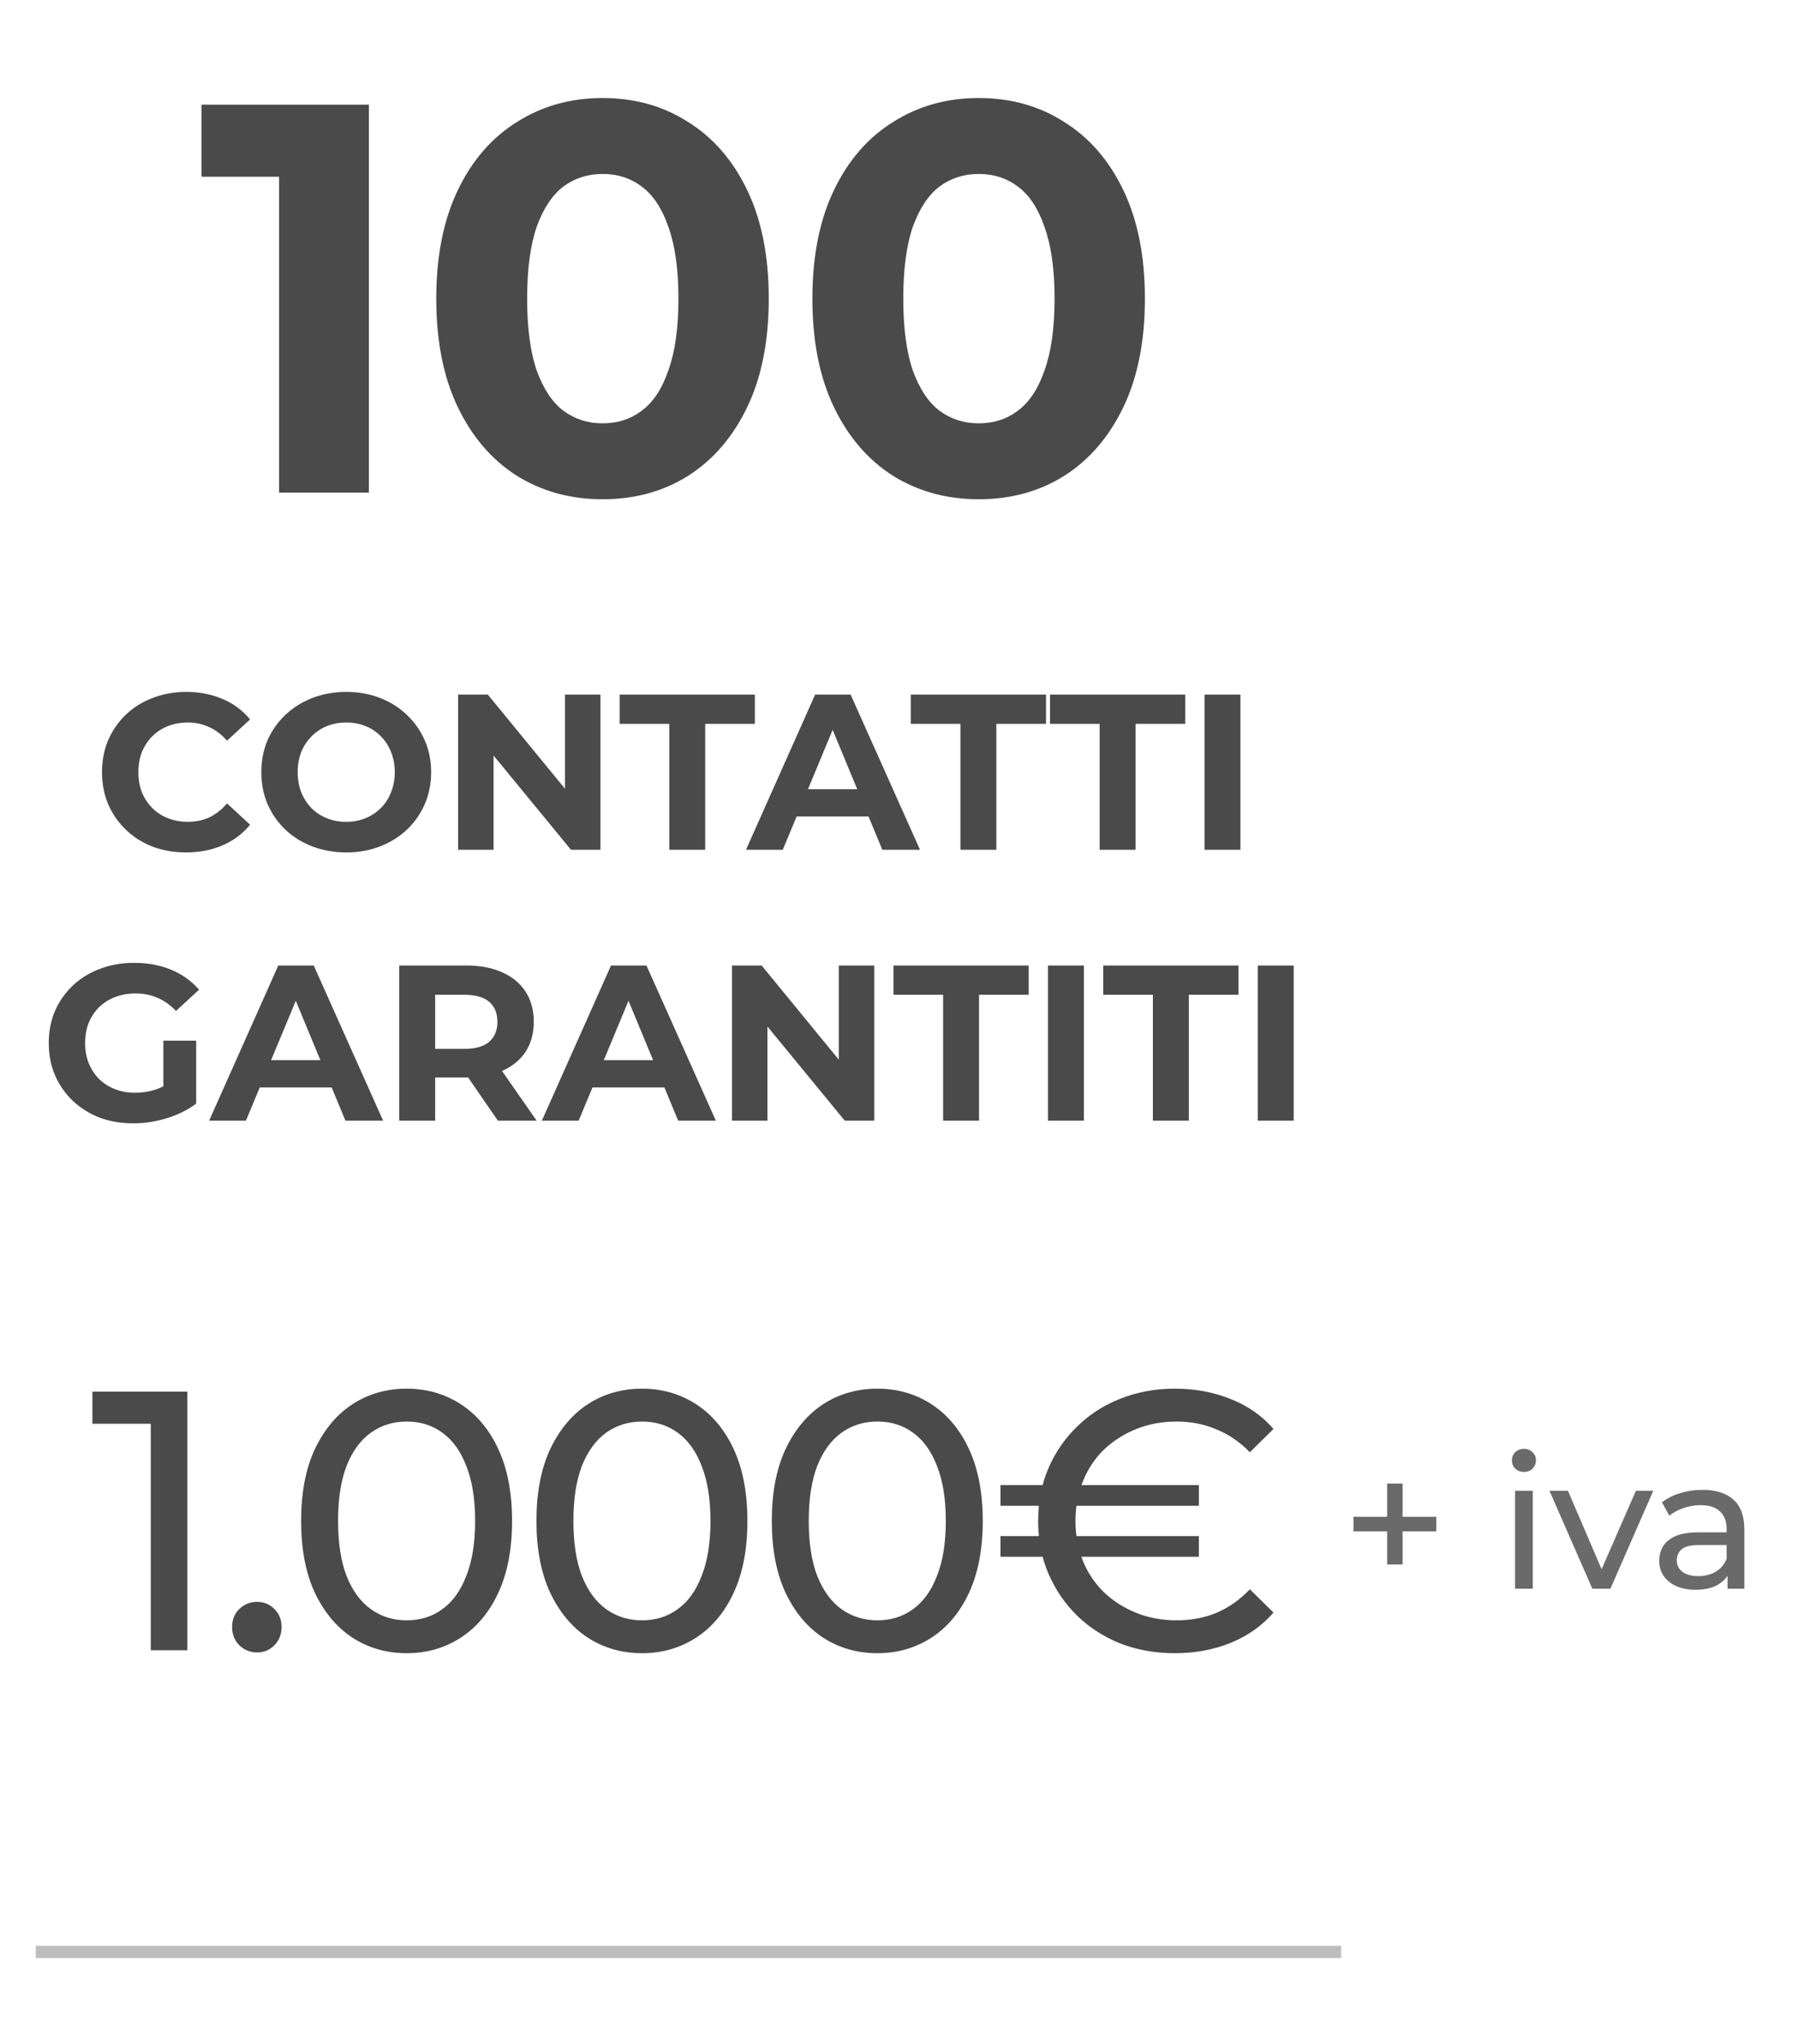
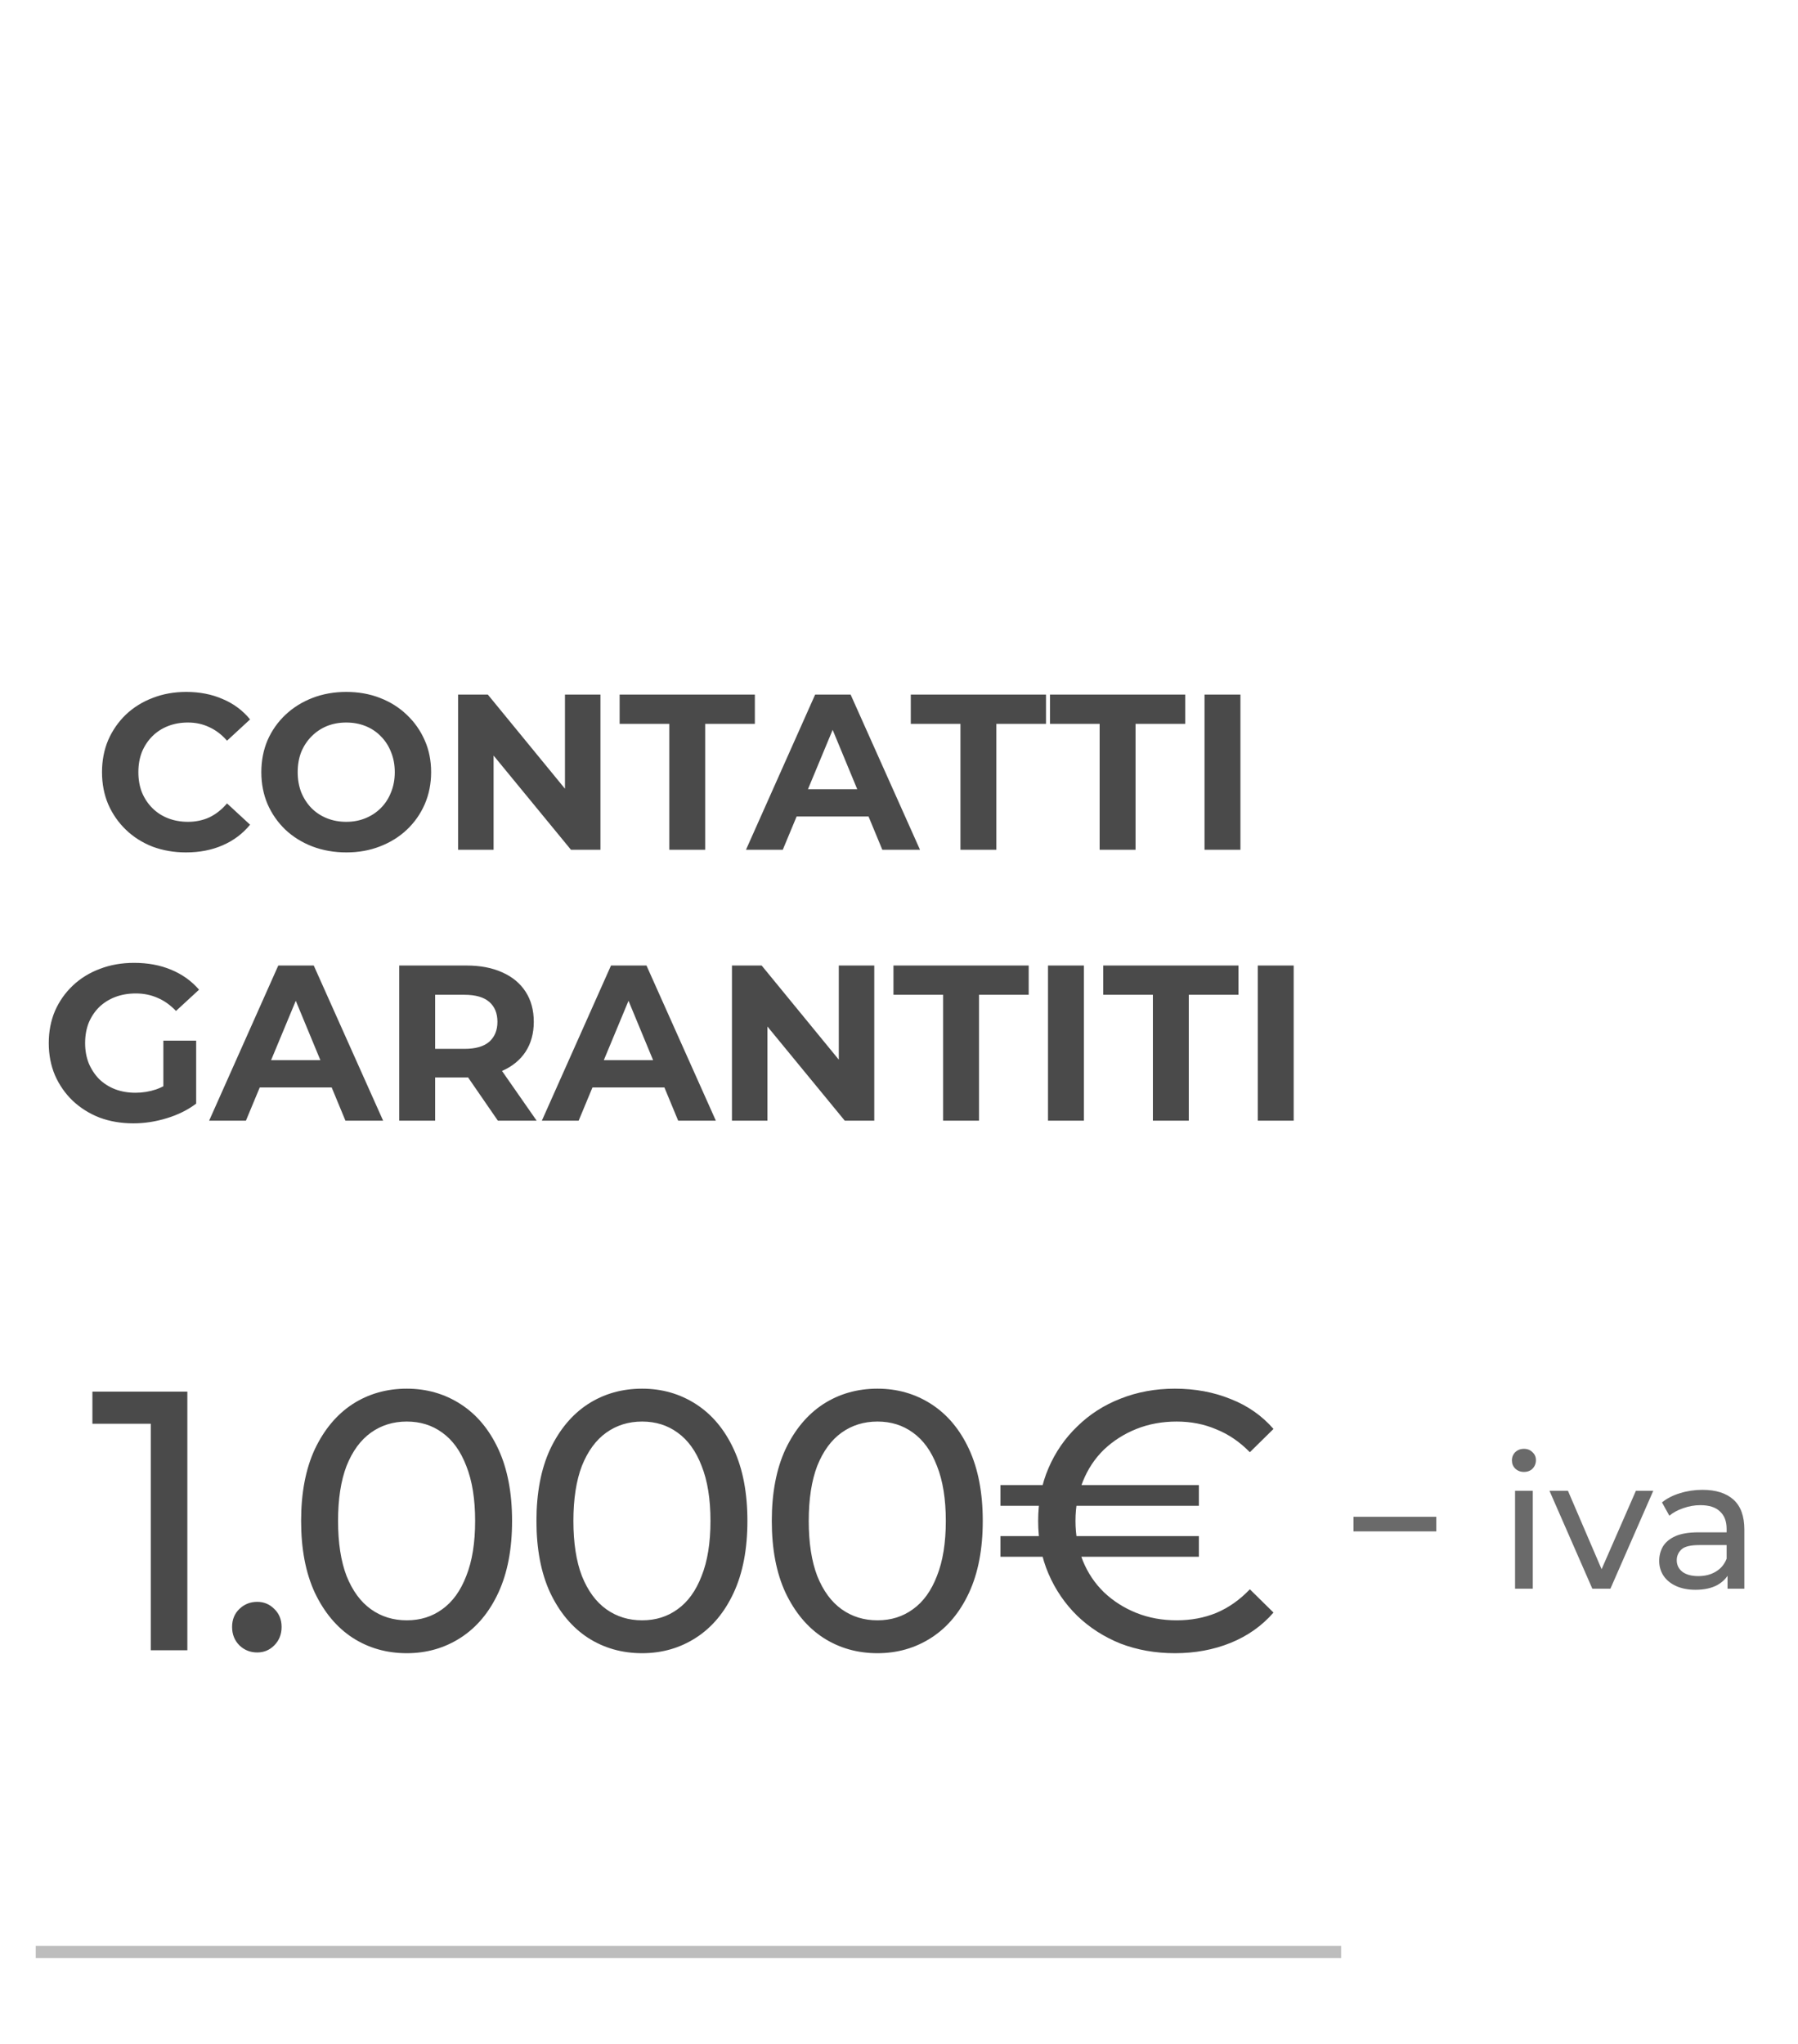
<svg xmlns="http://www.w3.org/2000/svg" xmlns:ns1="http://www.serif.com/" width="100%" height="100%" viewBox="0 0 146 166" version="1.1" xml:space="preserve" style="fill-rule:evenodd;clip-rule:evenodd;">
  <rect id="Tavola-da-disegno1" ns1:id="Tavola da disegno1" x="0" y="0" width="145.351" height="165.819" style="fill:none;" />
-   <path d="M112.636,127.035l0,-6.57l1.26,0l0,6.57l-1.26,0Zm-2.73,-2.685l0,-1.185l6.72,0l0,1.185l-6.72,0Zm13.119,4.65l0,-7.95l1.44,0l0,7.95l-1.44,0Zm0.72,-9.48c-0.28,0 -0.515,-0.09 -0.705,-0.27c-0.18,-0.18 -0.27,-0.4 -0.27,-0.66c0,-0.27 0.09,-0.495 0.27,-0.675c0.19,-0.18 0.425,-0.27 0.705,-0.27c0.28,0 0.51,0.09 0.69,0.27c0.19,0.17 0.285,0.385 0.285,0.645c0,0.27 -0.09,0.5 -0.27,0.69c-0.18,0.18 -0.415,0.27 -0.705,0.27Zm5.554,9.48l-3.48,-7.95l1.5,0l3.09,7.2l-0.72,0l3.15,-7.2l1.41,0l-3.48,7.95l-1.47,0Zm10.98,0l0,-1.68l-0.075,-0.315l0,-2.865c0,-0.61 -0.18,-1.08 -0.54,-1.41c-0.35,-0.34 -0.88,-0.51 -1.59,-0.51c-0.47,0 -0.93,0.08 -1.38,0.24c-0.45,0.15 -0.83,0.355 -1.14,0.615l-0.6,-1.08c0.41,-0.33 0.9,-0.58 1.47,-0.75c0.58,-0.18 1.185,-0.27 1.815,-0.27c1.09,0 1.93,0.265 2.52,0.795c0.59,0.53 0.885,1.34 0.885,2.43l0,4.8l-1.365,0Zm-2.61,0.09c-0.59,0 -1.11,-0.1 -1.56,-0.3c-0.44,-0.2 -0.78,-0.475 -1.02,-0.825c-0.24,-0.36 -0.36,-0.765 -0.36,-1.215c0,-0.43 0.1,-0.82 0.3,-1.17c0.21,-0.35 0.545,-0.63 1.005,-0.84c0.47,-0.21 1.1,-0.315 1.89,-0.315l2.52,0l0,1.035l-2.46,0c-0.72,0 -1.205,0.12 -1.455,0.36c-0.25,0.24 -0.375,0.53 -0.375,0.87c0,0.39 0.155,0.705 0.465,0.945c0.31,0.23 0.74,0.345 1.29,0.345c0.54,0 1.01,-0.12 1.41,-0.36c0.41,-0.24 0.705,-0.59 0.885,-1.05l0.285,0.99c-0.19,0.47 -0.525,0.845 -1.005,1.125c-0.48,0.27 -1.085,0.405 -1.815,0.405Z" style="fill:#6a6a6a;fill-rule:nonzero;" />
+   <path d="M112.636,127.035l0,-6.57l0,6.57l-1.26,0Zm-2.73,-2.685l0,-1.185l6.72,0l0,1.185l-6.72,0Zm13.119,4.65l0,-7.95l1.44,0l0,7.95l-1.44,0Zm0.72,-9.48c-0.28,0 -0.515,-0.09 -0.705,-0.27c-0.18,-0.18 -0.27,-0.4 -0.27,-0.66c0,-0.27 0.09,-0.495 0.27,-0.675c0.19,-0.18 0.425,-0.27 0.705,-0.27c0.28,0 0.51,0.09 0.69,0.27c0.19,0.17 0.285,0.385 0.285,0.645c0,0.27 -0.09,0.5 -0.27,0.69c-0.18,0.18 -0.415,0.27 -0.705,0.27Zm5.554,9.48l-3.48,-7.95l1.5,0l3.09,7.2l-0.72,0l3.15,-7.2l1.41,0l-3.48,7.95l-1.47,0Zm10.98,0l0,-1.68l-0.075,-0.315l0,-2.865c0,-0.61 -0.18,-1.08 -0.54,-1.41c-0.35,-0.34 -0.88,-0.51 -1.59,-0.51c-0.47,0 -0.93,0.08 -1.38,0.24c-0.45,0.15 -0.83,0.355 -1.14,0.615l-0.6,-1.08c0.41,-0.33 0.9,-0.58 1.47,-0.75c0.58,-0.18 1.185,-0.27 1.815,-0.27c1.09,0 1.93,0.265 2.52,0.795c0.59,0.53 0.885,1.34 0.885,2.43l0,4.8l-1.365,0Zm-2.61,0.09c-0.59,0 -1.11,-0.1 -1.56,-0.3c-0.44,-0.2 -0.78,-0.475 -1.02,-0.825c-0.24,-0.36 -0.36,-0.765 -0.36,-1.215c0,-0.43 0.1,-0.82 0.3,-1.17c0.21,-0.35 0.545,-0.63 1.005,-0.84c0.47,-0.21 1.1,-0.315 1.89,-0.315l2.52,0l0,1.035l-2.46,0c-0.72,0 -1.205,0.12 -1.455,0.36c-0.25,0.24 -0.375,0.53 -0.375,0.87c0,0.39 0.155,0.705 0.465,0.945c0.31,0.23 0.74,0.345 1.29,0.345c0.54,0 1.01,-0.12 1.41,-0.36c0.41,-0.24 0.705,-0.59 0.885,-1.05l0.285,0.99c-0.19,0.47 -0.525,0.845 -1.005,1.125c-0.48,0.27 -1.085,0.405 -1.815,0.405Z" style="fill:#6a6a6a;fill-rule:nonzero;" />
  <path d="M12.243,134l-0,-19.8l1.29,1.41l-6.03,-0l-0,-2.61l7.71,0l-0,21l-2.97,0Zm8.643,0.18c-0.56,0 -1.04,-0.19 -1.44,-0.57c-0.4,-0.4 -0.6,-0.9 -0.6,-1.5c0,-0.6 0.2,-1.09 0.6,-1.47c0.4,-0.38 0.88,-0.57 1.44,-0.57c0.54,-0 1,0.19 1.38,0.57c0.4,0.38 0.6,0.87 0.6,1.47c0,0.6 -0.2,1.1 -0.6,1.5c-0.38,0.38 -0.84,0.57 -1.38,0.57Zm12.145,0.06c-1.64,0 -3.11,-0.42 -4.41,-1.26c-1.28,-0.84 -2.3,-2.06 -3.06,-3.66c-0.74,-1.6 -1.11,-3.54 -1.11,-5.82c0,-2.28 0.37,-4.22 1.11,-5.82c0.76,-1.6 1.78,-2.82 3.06,-3.66c1.3,-0.84 2.77,-1.26 4.41,-1.26c1.62,-0 3.08,0.42 4.38,1.26c1.3,0.84 2.32,2.06 3.06,3.66c0.74,1.6 1.11,3.54 1.11,5.82c0,2.28 -0.37,4.22 -1.11,5.82c-0.74,1.6 -1.76,2.82 -3.06,3.66c-1.3,0.84 -2.76,1.26 -4.38,1.26Zm0,-2.67c1.1,-0 2.06,-0.3 2.88,-0.9c0.84,-0.6 1.49,-1.5 1.95,-2.7c0.48,-1.2 0.72,-2.69 0.72,-4.47c0,-1.78 -0.24,-3.27 -0.72,-4.47c-0.46,-1.2 -1.11,-2.1 -1.95,-2.7c-0.82,-0.6 -1.78,-0.9 -2.88,-0.9c-1.1,0 -2.07,0.3 -2.91,0.9c-0.84,0.6 -1.5,1.5 -1.98,2.7c-0.46,1.2 -0.69,2.69 -0.69,4.47c0,1.78 0.23,3.27 0.69,4.47c0.48,1.2 1.14,2.1 1.98,2.7c0.84,0.6 1.81,0.9 2.91,0.9Zm19.11,2.67c-1.64,0 -3.11,-0.42 -4.41,-1.26c-1.28,-0.84 -2.3,-2.06 -3.06,-3.66c-0.74,-1.6 -1.11,-3.54 -1.11,-5.82c0,-2.28 0.37,-4.22 1.11,-5.82c0.76,-1.6 1.78,-2.82 3.06,-3.66c1.3,-0.84 2.77,-1.26 4.41,-1.26c1.62,-0 3.08,0.42 4.38,1.26c1.3,0.84 2.32,2.06 3.06,3.66c0.74,1.6 1.11,3.54 1.11,5.82c0,2.28 -0.37,4.22 -1.11,5.82c-0.74,1.6 -1.76,2.82 -3.06,3.66c-1.3,0.84 -2.76,1.26 -4.38,1.26Zm0,-2.67c1.1,-0 2.06,-0.3 2.88,-0.9c0.84,-0.6 1.49,-1.5 1.95,-2.7c0.48,-1.2 0.72,-2.69 0.72,-4.47c0,-1.78 -0.24,-3.27 -0.72,-4.47c-0.46,-1.2 -1.11,-2.1 -1.95,-2.7c-0.82,-0.6 -1.78,-0.9 -2.88,-0.9c-1.1,0 -2.07,0.3 -2.91,0.9c-0.84,0.6 -1.5,1.5 -1.98,2.7c-0.46,1.2 -0.69,2.69 -0.69,4.47c0,1.78 0.23,3.27 0.69,4.47c0.48,1.2 1.14,2.1 1.98,2.7c0.84,0.6 1.81,0.9 2.91,0.9Zm19.11,2.67c-1.64,0 -3.11,-0.42 -4.41,-1.26c-1.28,-0.84 -2.3,-2.06 -3.06,-3.66c-0.74,-1.6 -1.11,-3.54 -1.11,-5.82c0,-2.28 0.37,-4.22 1.11,-5.82c0.76,-1.6 1.78,-2.82 3.06,-3.66c1.3,-0.84 2.77,-1.26 4.41,-1.26c1.62,-0 3.08,0.42 4.38,1.26c1.3,0.84 2.32,2.06 3.06,3.66c0.74,1.6 1.11,3.54 1.11,5.82c0,2.28 -0.37,4.22 -1.11,5.82c-0.74,1.6 -1.76,2.82 -3.06,3.66c-1.3,0.84 -2.76,1.26 -4.38,1.26Zm0,-2.67c1.1,-0 2.06,-0.3 2.88,-0.9c0.84,-0.6 1.49,-1.5 1.95,-2.7c0.48,-1.2 0.72,-2.69 0.72,-4.47c0,-1.78 -0.24,-3.27 -0.72,-4.47c-0.46,-1.2 -1.11,-2.1 -1.95,-2.7c-0.82,-0.6 -1.78,-0.9 -2.88,-0.9c-1.1,0 -2.07,0.3 -2.91,0.9c-0.84,0.6 -1.5,1.5 -1.98,2.7c-0.46,1.2 -0.69,2.69 -0.69,4.47c0,1.78 0.23,3.27 0.69,4.47c0.48,1.2 1.14,2.1 1.98,2.7c0.84,0.6 1.81,0.9 2.91,0.9Zm9.989,-5.16l0,-1.68l16.11,-0l0,1.68l-16.11,-0Zm0,-4.14l0,-1.68l16.11,-0l0,1.68l-16.11,-0Zm14.16,11.97c-1.58,-0 -3.05,-0.26 -4.41,-0.78c-1.34,-0.54 -2.51,-1.29 -3.51,-2.25c-1,-0.98 -1.78,-2.12 -2.34,-3.42c-0.56,-1.3 -0.84,-2.73 -0.84,-4.29c0,-1.56 0.28,-2.99 0.84,-4.29c0.56,-1.3 1.34,-2.43 2.34,-3.39c1,-0.98 2.17,-1.73 3.51,-2.25c1.36,-0.54 2.83,-0.81 4.41,-0.81c1.64,-0 3.15,0.28 4.53,0.84c1.38,0.54 2.54,1.35 3.48,2.43l-1.92,1.89c-0.82,-0.84 -1.73,-1.46 -2.73,-1.86c-0.98,-0.42 -2.05,-0.63 -3.21,-0.63c-1.18,-0 -2.27,0.2 -3.27,0.6c-1,0.4 -1.88,0.96 -2.64,1.68c-0.74,0.72 -1.31,1.58 -1.71,2.58c-0.4,0.98 -0.6,2.05 -0.6,3.21c0,1.16 0.2,2.24 0.6,3.24c0.4,0.98 0.97,1.83 1.71,2.55c0.76,0.72 1.64,1.28 2.64,1.68c1,0.4 2.09,0.6 3.27,0.6c1.16,-0 2.23,-0.2 3.21,-0.6c1,-0.42 1.91,-1.06 2.73,-1.92l1.92,1.89c-0.94,1.08 -2.1,1.9 -3.48,2.46c-1.38,0.56 -2.89,0.84 -4.53,0.84Z" style="fill:#4a4a4a;fill-rule:nonzero;" />
  <path d="M15.105,69.216c-0.972,-0 -1.878,-0.156 -2.718,-0.468c-0.828,-0.324 -1.548,-0.78 -2.16,-1.368c-0.612,-0.588 -1.092,-1.278 -1.44,-2.07c-0.336,-0.792 -0.504,-1.662 -0.504,-2.61c-0,-0.948 0.168,-1.818 0.504,-2.61c0.348,-0.792 0.828,-1.482 1.44,-2.07c0.624,-0.588 1.35,-1.038 2.178,-1.35c0.828,-0.324 1.734,-0.486 2.718,-0.486c1.092,-0 2.076,0.192 2.952,0.576c0.888,0.372 1.632,0.924 2.232,1.656l-1.872,1.728c-0.432,-0.492 -0.912,-0.858 -1.44,-1.098c-0.528,-0.252 -1.104,-0.378 -1.728,-0.378c-0.588,-0 -1.128,0.096 -1.62,0.288c-0.492,0.192 -0.918,0.468 -1.278,0.828c-0.36,0.36 -0.642,0.786 -0.846,1.278c-0.192,0.492 -0.288,1.038 -0.288,1.638c-0,0.6 0.096,1.146 0.288,1.638c0.204,0.492 0.486,0.918 0.846,1.278c0.36,0.36 0.786,0.636 1.278,0.828c0.492,0.192 1.032,0.288 1.62,0.288c0.624,-0 1.2,-0.12 1.728,-0.36c0.528,-0.252 1.008,-0.63 1.44,-1.134l1.872,1.728c-0.6,0.732 -1.344,1.29 -2.232,1.674c-0.876,0.384 -1.866,0.576 -2.97,0.576Zm13.027,-0c-0.996,-0 -1.92,-0.162 -2.772,-0.486c-0.84,-0.324 -1.572,-0.78 -2.196,-1.368c-0.612,-0.588 -1.092,-1.278 -1.44,-2.07c-0.336,-0.792 -0.504,-1.656 -0.504,-2.592c0,-0.936 0.168,-1.8 0.504,-2.592c0.348,-0.792 0.834,-1.482 1.458,-2.07c0.624,-0.588 1.356,-1.044 2.196,-1.368c0.84,-0.324 1.752,-0.486 2.736,-0.486c0.996,-0 1.908,0.162 2.736,0.486c0.84,0.324 1.566,0.78 2.178,1.368c0.624,0.588 1.11,1.278 1.458,2.07c0.348,0.78 0.522,1.644 0.522,2.592c0,0.936 -0.174,1.806 -0.522,2.61c-0.348,0.792 -0.834,1.482 -1.458,2.07c-0.612,0.576 -1.338,1.026 -2.178,1.35c-0.828,0.324 -1.734,0.486 -2.718,0.486Zm-0.018,-2.484c0.564,-0 1.08,-0.096 1.548,-0.288c0.48,-0.192 0.9,-0.468 1.26,-0.828c0.36,-0.36 0.636,-0.786 0.828,-1.278c0.204,-0.492 0.306,-1.038 0.306,-1.638c0,-0.6 -0.102,-1.146 -0.306,-1.638c-0.192,-0.492 -0.468,-0.918 -0.828,-1.278c-0.348,-0.36 -0.762,-0.636 -1.242,-0.828c-0.48,-0.192 -1.002,-0.288 -1.566,-0.288c-0.564,-0 -1.086,0.096 -1.566,0.288c-0.468,0.192 -0.882,0.468 -1.242,0.828c-0.36,0.36 -0.642,0.786 -0.846,1.278c-0.192,0.492 -0.288,1.038 -0.288,1.638c0,0.588 0.096,1.134 0.288,1.638c0.204,0.492 0.48,0.918 0.828,1.278c0.36,0.36 0.78,0.636 1.26,0.828c0.48,0.192 1.002,0.288 1.566,0.288Zm9.086,2.268l-0,-12.6l2.412,-0l7.434,9.072l-1.17,-0l0,-9.072l2.88,-0l0,12.6l-2.394,-0l-7.452,-9.072l1.17,-0l-0,9.072l-2.88,-0Zm17.147,-0l0,-10.224l-4.032,-0l0,-2.376l10.98,-0l0,2.376l-4.032,-0l0,10.224l-2.916,-0Zm6.228,-0l5.616,-12.6l2.88,-0l5.634,12.6l-3.06,-0l-4.608,-11.124l1.152,-0l-4.626,11.124l-2.988,-0Zm2.808,-2.7l0.774,-2.214l6.48,-0l0.792,2.214l-8.046,-0Zm14.606,2.7l0,-10.224l-4.032,-0l0,-2.376l10.98,-0l0,2.376l-4.032,-0l0,10.224l-2.916,-0Zm11.303,-0l0,-10.224l-4.032,-0l0,-2.376l10.98,-0l0,2.376l-4.032,-0l0,10.224l-2.916,-0Zm8.517,-0l0,-12.6l2.916,-0l0,12.6l-2.916,-0Zm-86.974,22.216c-0.996,-0 -1.914,-0.156 -2.754,-0.468c-0.828,-0.324 -1.554,-0.78 -2.178,-1.368c-0.612,-0.588 -1.092,-1.278 -1.44,-2.07c-0.336,-0.792 -0.504,-1.662 -0.504,-2.61c-0,-0.948 0.168,-1.818 0.504,-2.61c0.348,-0.792 0.834,-1.482 1.458,-2.07c0.624,-0.588 1.356,-1.038 2.196,-1.35c0.84,-0.324 1.764,-0.486 2.772,-0.486c1.116,-0 2.118,0.186 3.006,0.558c0.9,0.372 1.656,0.912 2.268,1.62l-1.872,1.728c-0.456,-0.48 -0.954,-0.834 -1.494,-1.062c-0.54,-0.24 -1.128,-0.36 -1.764,-0.36c-0.612,-0 -1.17,0.096 -1.674,0.288c-0.504,0.192 -0.942,0.468 -1.314,0.828c-0.36,0.36 -0.642,0.786 -0.846,1.278c-0.192,0.492 -0.288,1.038 -0.288,1.638c-0,0.588 0.096,1.128 0.288,1.62c0.204,0.492 0.486,0.924 0.846,1.296c0.372,0.36 0.804,0.636 1.296,0.828c0.504,0.192 1.056,0.288 1.656,0.288c0.576,-0 1.134,-0.09 1.674,-0.27c0.552,-0.192 1.086,-0.51 1.602,-0.954l1.656,2.106c-0.684,0.516 -1.482,0.912 -2.394,1.188c-0.9,0.276 -1.8,0.414 -2.7,0.414Zm2.43,-1.98l-0,-4.734l2.664,-0l-0,5.112l-2.664,-0.378Zm3.716,1.764l5.616,-12.6l2.88,-0l5.634,12.6l-3.06,-0l-4.608,-11.124l1.152,-0l-4.626,11.124l-2.988,-0Zm2.808,-2.7l0.774,-2.214l6.48,-0l0.792,2.214l-8.046,-0Zm12.63,2.7l-0,-12.6l5.454,-0c1.128,-0 2.1,0.186 2.916,0.558c0.815,0.36 1.445,0.882 1.889,1.566c0.444,0.684 0.666,1.5 0.666,2.448c0,0.936 -0.222,1.746 -0.666,2.43c-0.444,0.672 -1.074,1.188 -1.889,1.548c-0.816,0.36 -1.788,0.54 -2.916,0.54l-3.834,-0l1.296,-1.278l-0,4.788l-2.916,-0Zm8.01,-0l-3.15,-4.572l3.114,-0l3.185,4.572l-3.149,-0Zm-5.094,-4.464l-1.296,-1.368l3.672,-0c0.9,-0 1.572,-0.192 2.016,-0.576c0.444,-0.396 0.666,-0.936 0.666,-1.62c-0,-0.696 -0.222,-1.236 -0.666,-1.62c-0.444,-0.384 -1.116,-0.576 -2.016,-0.576l-3.672,-0l1.296,-1.386l-0,7.146Zm8.664,4.464l5.616,-12.6l2.88,-0l5.634,12.6l-3.06,-0l-4.608,-11.124l1.152,-0l-4.626,11.124l-2.988,-0Zm2.808,-2.7l0.774,-2.214l6.48,-0l0.792,2.214l-8.046,-0Zm12.629,2.7l0,-12.6l2.412,-0l7.434,9.072l-1.17,-0l0,-9.072l2.88,-0l0,12.6l-2.394,-0l-7.452,-9.072l1.17,-0l0,9.072l-2.88,-0Zm17.147,-0l0,-10.224l-4.032,-0l0,-2.376l10.98,-0l0,2.376l-4.032,-0l0,10.224l-2.916,-0Zm8.517,-0l0,-12.6l2.916,-0l0,12.6l-2.916,-0Zm8.516,-0l0,-10.224l-4.032,-0l0,-2.376l10.98,-0l0,2.376l-4.032,-0l0,10.224l-2.916,-0Zm8.517,-0l0,-12.6l2.916,-0l0,12.6l-2.916,-0Z" style="fill:#4a4a4a;fill-rule:nonzero;" />
-   <path d="M22.663,40l0,-28.8l3.15,3.15l-9.45,-0l0,-5.85l13.59,-0l0,31.5l-7.29,-0Zm26.262,0.54c-2.58,-0 -4.89,-0.63 -6.93,-1.89c-2.04,-1.29 -3.645,-3.15 -4.815,-5.58c-1.17,-2.43 -1.755,-5.37 -1.755,-8.82c0,-3.45 0.585,-6.39 1.755,-8.82c1.17,-2.43 2.775,-4.275 4.815,-5.535c2.04,-1.29 4.35,-1.935 6.93,-1.935c2.61,-0 4.92,0.645 6.93,1.935c2.04,1.26 3.645,3.105 4.815,5.535c1.17,2.43 1.755,5.37 1.755,8.82c0,3.45 -0.585,6.39 -1.755,8.82c-1.17,2.43 -2.775,4.29 -4.815,5.58c-2.01,1.26 -4.32,1.89 -6.93,1.89Zm0,-6.165c1.23,-0 2.295,-0.345 3.195,-1.035c0.93,-0.69 1.65,-1.785 2.16,-3.285c0.54,-1.5 0.81,-3.435 0.81,-5.805c0,-2.37 -0.27,-4.305 -0.81,-5.805c-0.51,-1.5 -1.23,-2.595 -2.16,-3.285c-0.9,-0.69 -1.965,-1.035 -3.195,-1.035c-1.2,-0 -2.265,0.345 -3.195,1.035c-0.9,0.69 -1.62,1.785 -2.16,3.285c-0.51,1.5 -0.765,3.435 -0.765,5.805c0,2.37 0.255,4.305 0.765,5.805c0.54,1.5 1.26,2.595 2.16,3.285c0.93,0.69 1.995,1.035 3.195,1.035Zm30.542,6.165c-2.58,-0 -4.89,-0.63 -6.93,-1.89c-2.04,-1.29 -3.645,-3.15 -4.815,-5.58c-1.17,-2.43 -1.755,-5.37 -1.755,-8.82c0,-3.45 0.585,-6.39 1.755,-8.82c1.17,-2.43 2.775,-4.275 4.815,-5.535c2.04,-1.29 4.35,-1.935 6.93,-1.935c2.61,-0 4.92,0.645 6.93,1.935c2.04,1.26 3.645,3.105 4.815,5.535c1.17,2.43 1.755,5.37 1.755,8.82c0,3.45 -0.585,6.39 -1.755,8.82c-1.17,2.43 -2.775,4.29 -4.815,5.58c-2.01,1.26 -4.32,1.89 -6.93,1.89Zm0,-6.165c1.23,-0 2.295,-0.345 3.195,-1.035c0.93,-0.69 1.65,-1.785 2.16,-3.285c0.54,-1.5 0.81,-3.435 0.81,-5.805c0,-2.37 -0.27,-4.305 -0.81,-5.805c-0.51,-1.5 -1.23,-2.595 -2.16,-3.285c-0.9,-0.69 -1.965,-1.035 -3.195,-1.035c-1.2,-0 -2.265,0.345 -3.195,1.035c-0.9,0.69 -1.62,1.785 -2.16,3.285c-0.51,1.5 -0.765,3.435 -0.765,5.805c0,2.37 0.255,4.305 0.765,5.805c0.54,1.5 1.26,2.595 2.16,3.285c0.93,0.69 1.995,1.035 3.195,1.035Z" style="fill:#4a4a4a;fill-rule:nonzero;" />
  <path d="M2.901,158.5l106,0" style="fill:none;fill-rule:nonzero;stroke:#bdbdbd;stroke-width:1px;" />
</svg>